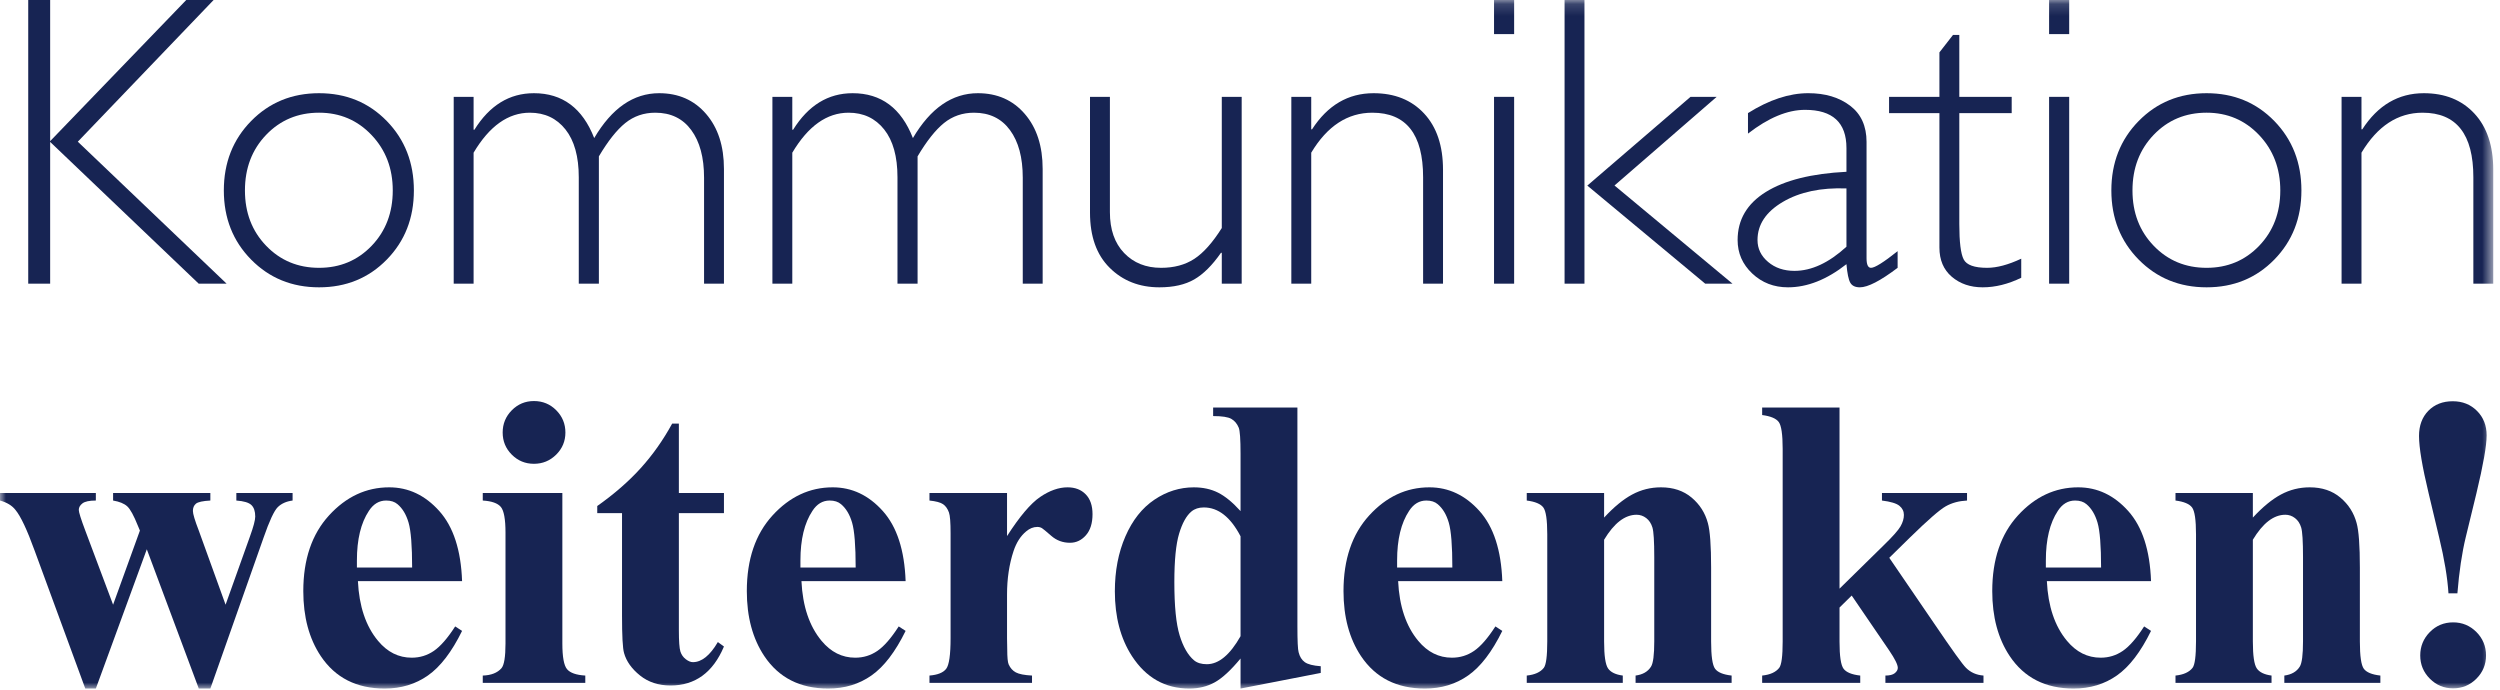
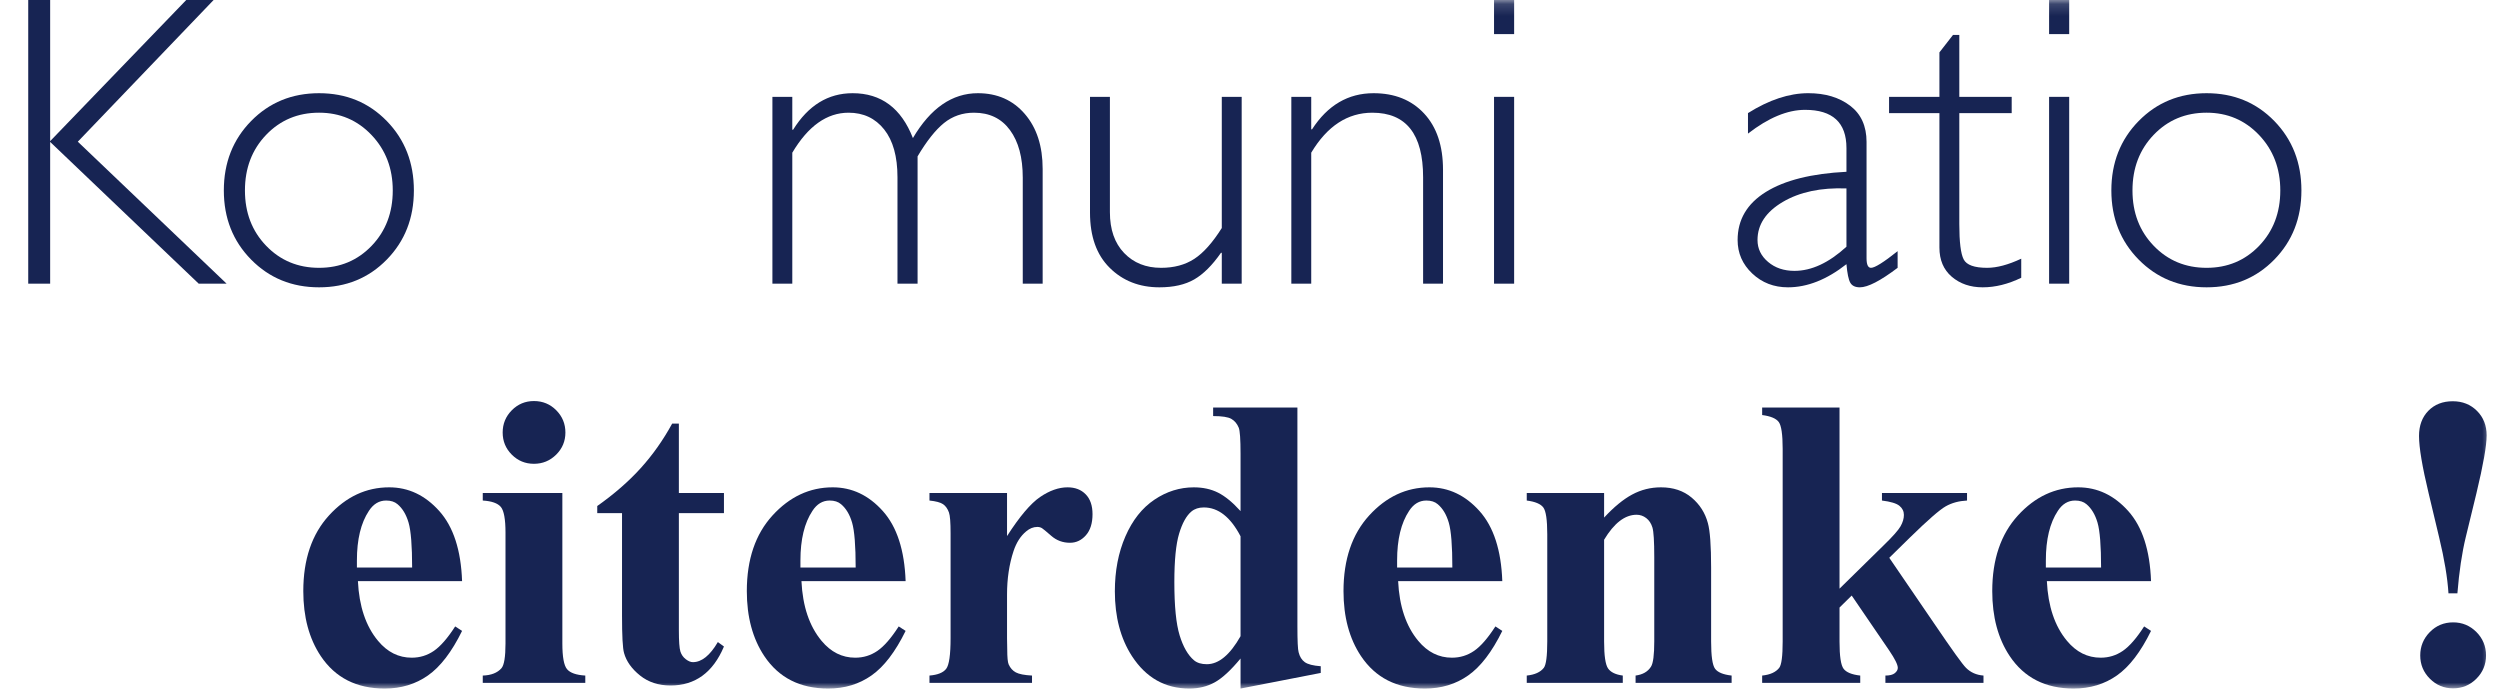
<svg xmlns="http://www.w3.org/2000/svg" xmlns:xlink="http://www.w3.org/1999/xlink" width="210px" height="58px" viewBox="0 0 210 58" version="1.1">
  <title>Group 34</title>
  <desc>Created with Sketch.</desc>
  <defs>
    <polygon id="path-1" points="0 58 209.434 58 209.434 0.161 0 0.161" />
  </defs>
  <g id="Page-1" stroke="none" stroke-width="1" fill="none" fill-rule="evenodd">
    <g id="Group-34" transform="translate(0, -1)">
      <polygon id="Fill-1" fill="#172453" points="15.645 1 4.213 12.855 4.213 1 2.371 1 2.371 24.828 4.213 24.828 4.213 12.922 16.691 24.828 19.035 24.828 6.536 12.902 17.944 1" />
      <g id="Group-33" transform="translate(0, 0.839)">
        <path d="M26.801,22.658 C28.563,22.658 30.036,22.041 31.219,20.807 C32.401,19.574 32.992,18.025 32.992,16.159 C32.992,14.306 32.398,12.754 31.21,11.503 C30.022,10.253 28.552,9.627 26.801,9.627 C25.028,9.627 23.546,10.247 22.358,11.486 C21.17,12.726 20.575,14.283 20.575,16.159 C20.575,18.025 21.17,19.574 22.358,20.807 C23.546,22.041 25.028,22.658 26.801,22.658 M26.801,7.99 C29.075,7.99 30.971,8.769 32.489,10.326 C34.008,11.885 34.766,13.829 34.766,16.159 C34.766,18.479 34.008,20.415 32.489,21.967 C30.971,23.519 29.075,24.296 26.801,24.296 C24.527,24.296 22.625,23.519 21.096,21.967 C19.566,20.415 18.802,18.479 18.802,16.159 C18.802,13.829 19.566,11.885 21.096,10.326 C22.625,8.769 24.527,7.99 26.801,7.99" id="Fill-2" fill="#172453" />
-         <path d="M39.782,8.297 L39.782,11.06 L39.85,11.06 C41.124,9.013 42.789,7.99 44.848,7.99 C47.247,7.99 48.935,9.247 49.913,11.759 C51.391,9.247 53.211,7.99 55.371,7.99 C56.997,7.99 58.31,8.57 59.311,9.73 C60.312,10.89 60.812,12.43 60.812,14.352 L60.812,23.989 L59.141,23.989 L59.141,15.086 C59.141,13.391 58.782,12.058 58.066,11.086 C57.35,10.113 56.344,9.628 55.047,9.628 C54.081,9.628 53.24,9.918 52.523,10.497 C51.806,11.077 51.068,12.01 50.306,13.295 L50.306,23.989 L48.617,23.989 L48.617,15.051 C48.617,13.312 48.244,11.973 47.5,11.035 C46.755,10.096 45.757,9.628 44.507,9.628 C42.687,9.628 41.113,10.748 39.782,12.987 L39.782,23.989 L38.111,23.989 L38.111,8.297 L39.782,8.297 Z" id="Fill-4" fill="#172453" />
        <path d="M66.553,8.297 L66.553,11.06 L66.621,11.06 C67.895,9.013 69.56,7.99 71.619,7.99 C74.018,7.99 75.706,9.247 76.684,11.759 C78.162,9.247 79.982,7.99 82.142,7.99 C83.768,7.99 85.082,8.57 86.082,9.73 C87.083,10.89 87.583,12.43 87.583,14.352 L87.583,23.989 L85.912,23.989 L85.912,15.086 C85.912,13.391 85.554,12.058 84.837,11.086 C84.121,10.113 83.115,9.628 81.819,9.628 C80.852,9.628 80.011,9.918 79.294,10.497 C78.578,11.077 77.839,12.01 77.077,13.295 L77.077,23.989 L75.388,23.989 L75.388,15.051 C75.388,13.312 75.016,11.973 74.271,11.035 C73.526,10.096 72.528,9.628 71.278,9.628 C69.458,9.628 67.884,10.748 66.553,12.987 L66.553,23.989 L64.882,23.989 L64.882,8.297 L66.553,8.297 Z" id="Fill-6" fill="#172453" />
        <path d="M102.63,23.989 L102.63,21.396 L102.562,21.396 C101.834,22.443 101.086,23.187 100.318,23.631 C99.551,24.074 98.576,24.296 97.394,24.296 C95.711,24.296 94.317,23.75 93.215,22.658 C92.111,21.567 91.56,20.021 91.56,18.019 L91.56,8.297 L93.232,8.297 L93.232,17.985 C93.232,19.441 93.63,20.583 94.426,21.413 C95.222,22.244 96.256,22.658 97.53,22.658 C98.622,22.658 99.551,22.408 100.318,21.908 C101.086,21.408 101.857,20.544 102.63,19.316 L102.63,8.297 L104.301,8.297 L104.301,23.989 L102.63,23.989 Z" id="Fill-8" fill="#172453" />
        <path d="M110.143,8.297 L110.143,11.026 L110.211,11.026 C111.519,9.002 113.242,7.99 115.379,7.99 C117.153,7.99 118.569,8.559 119.626,9.696 C120.684,10.833 121.213,12.408 121.213,14.42 L121.213,23.989 L119.541,23.989 L119.541,15.051 C119.541,11.435 118.12,9.628 115.277,9.628 C113.196,9.628 111.485,10.748 110.143,12.987 L110.143,23.989 L108.472,23.989 L108.472,8.297 L110.143,8.297 Z" id="Fill-10" fill="#172453" />
        <mask id="mask-2" fill="white">
          <use xlink:href="#path-1" />
        </mask>
        <g id="Clip-13" />
        <path d="M125.499,23.989 L127.187,23.989 L127.187,8.297 L125.499,8.297 L125.499,23.989 Z M125.499,3.026 L127.187,3.026 L127.187,0.161 L125.499,0.161 L125.499,3.026 Z" id="Fill-12" fill="#172453" mask="url(#mask-2)" />
-         <path d="M144.199,8.297 L135.618,15.743 L145.53,23.989 L143.237,23.989 L133.334,15.751 L142.002,8.297 L144.199,8.297 Z M131.424,23.989 L133.095,23.989 L133.095,0.161 L131.424,0.161 L131.424,23.989 Z" id="Fill-14" fill="#172453" mask="url(#mask-2)" />
        <path d="M155.102,20.884 L155.102,15.989 C152.953,15.909 151.17,16.287 149.755,17.123 C148.339,17.959 147.631,19.025 147.631,20.322 C147.631,21.049 147.927,21.663 148.519,22.163 C149.109,22.664 149.849,22.914 150.736,22.914 C152.168,22.914 153.623,22.238 155.102,20.884 M159.4,21.259 L159.4,22.658 C157.956,23.75 156.898,24.296 156.228,24.296 C155.841,24.296 155.574,24.168 155.426,23.912 C155.278,23.656 155.17,23.135 155.102,22.351 C153.453,23.647 151.816,24.296 150.19,24.296 C149.007,24.296 148.007,23.909 147.188,23.135 C146.369,22.363 145.96,21.425 145.96,20.322 C145.96,18.615 146.75,17.271 148.331,16.287 C149.911,15.304 152.168,14.738 155.102,14.591 L155.102,12.595 C155.102,10.457 153.942,9.388 151.623,9.388 C150.144,9.388 148.547,10.053 146.83,11.384 L146.83,9.661 C148.603,8.547 150.292,7.989 151.895,7.989 C153.316,7.989 154.488,8.339 155.409,9.039 C156.33,9.738 156.79,10.753 156.79,12.083 L156.79,21.856 C156.79,22.391 156.915,22.658 157.166,22.658 C157.484,22.658 158.229,22.192 159.4,21.259" id="Fill-15" fill="#172453" mask="url(#mask-2)" />
        <path d="M164.582,3.095 L164.582,8.297 L168.982,8.297 L168.982,9.662 L164.582,9.662 L164.582,18.991 C164.582,20.492 164.704,21.479 164.949,21.951 C165.193,22.423 165.85,22.658 166.919,22.658 C167.737,22.658 168.693,22.403 169.784,21.891 L169.784,23.494 C168.681,24.029 167.601,24.296 166.543,24.296 C165.509,24.296 164.644,24 163.951,23.409 C163.257,22.818 162.911,21.999 162.911,20.953 L162.911,9.662 L158.681,9.662 L158.681,8.297 L162.911,8.297 L162.911,4.562 L164.053,3.095 L164.582,3.095 Z" id="Fill-16" fill="#172453" mask="url(#mask-2)" />
        <path d="M172.124,23.989 L173.812,23.989 L173.812,8.297 L172.124,8.297 L172.124,23.989 Z M172.124,3.026 L173.812,3.026 L173.812,0.161 L172.124,0.161 L172.124,3.026 Z" id="Fill-17" fill="#172453" mask="url(#mask-2)" />
        <path d="M185.354,22.658 C187.116,22.658 188.589,22.041 189.771,20.807 C190.954,19.574 191.545,18.025 191.545,16.159 C191.545,14.306 190.951,12.754 189.763,11.503 C188.575,10.253 187.105,9.627 185.354,9.627 C183.58,9.627 182.099,10.247 180.911,11.486 C179.722,12.726 179.128,14.283 179.128,16.159 C179.128,18.025 179.722,19.574 180.911,20.807 C182.099,22.041 183.58,22.658 185.354,22.658 M185.354,7.99 C187.628,7.99 189.524,8.769 191.042,10.326 C192.56,11.885 193.319,13.829 193.319,16.159 C193.319,18.479 192.56,20.415 191.042,21.967 C189.524,23.519 187.628,24.296 185.354,24.296 C183.08,24.296 181.178,23.519 179.649,21.967 C178.119,20.415 177.354,18.479 177.354,16.159 C177.354,13.829 178.119,11.885 179.649,10.326 C181.178,8.769 183.08,7.99 185.354,7.99" id="Fill-18" fill="#172453" mask="url(#mask-2)" />
-         <path d="M198.364,8.297 L198.364,11.026 L198.432,11.026 C199.739,9.002 201.462,7.99 203.6,7.99 C205.374,7.99 206.79,8.559 207.847,9.696 C208.905,10.833 209.433,12.408 209.433,14.42 L209.433,23.989 L207.762,23.989 L207.762,15.051 C207.762,11.435 206.34,9.628 203.498,9.628 C201.417,9.628 199.705,10.748 198.364,12.987 L198.364,23.989 L196.692,23.989 L196.692,8.297 L198.364,8.297 Z" id="Fill-19" fill="#172453" mask="url(#mask-2)" />
-         <path d="M16.698,58 L12.332,46.3 L8.051,58 L7.164,58 L2.917,46.436 C2.28,44.674 1.74,43.525 1.296,42.991 C1.012,42.627 0.58,42.365 -0,42.206 L-0,41.575 L8.051,41.575 L8.051,42.206 C7.505,42.206 7.13,42.286 6.925,42.445 C6.72,42.604 6.618,42.786 6.618,42.991 C6.618,43.184 6.8,43.764 7.164,44.73 L9.5,50.956 L11.752,44.73 L11.581,44.321 C11.24,43.468 10.942,42.925 10.686,42.692 C10.43,42.459 10.034,42.297 9.5,42.206 L9.5,41.575 L17.67,41.575 L17.67,42.206 C17.033,42.24 16.63,42.329 16.459,42.47 C16.289,42.613 16.203,42.814 16.203,43.076 C16.203,43.326 16.368,43.877 16.698,44.73 L18.949,50.956 L20.996,45.225 C21.292,44.406 21.44,43.849 21.44,43.554 C21.44,43.11 21.332,42.786 21.115,42.582 C20.899,42.376 20.479,42.252 19.853,42.206 L19.853,41.575 L24.578,41.575 L24.578,42.206 C24.055,42.274 23.64,42.459 23.333,42.76 C23.026,43.062 22.628,43.917 22.139,45.327 L17.67,58 L16.698,58 Z" id="Fill-20" fill="#172453" mask="url(#mask-2)" />
        <path d="M34.619,47.834 C34.619,46.004 34.519,44.747 34.321,44.065 C34.121,43.382 33.812,42.865 33.391,42.513 C33.152,42.308 32.834,42.206 32.436,42.206 C31.845,42.206 31.362,42.496 30.986,43.076 C30.315,44.087 29.98,45.475 29.98,47.237 L29.98,47.834 L34.619,47.834 Z M38.815,48.977 L30.065,48.977 C30.167,51.092 30.73,52.763 31.754,53.991 C32.538,54.936 33.482,55.407 34.585,55.407 C35.267,55.407 35.887,55.217 36.444,54.836 C37.001,54.455 37.598,53.77 38.235,52.78 L38.815,53.156 C37.951,54.918 36.995,56.166 35.95,56.899 C34.903,57.633 33.692,58 32.317,58 C29.951,58 28.161,57.09 26.944,55.271 C25.966,53.804 25.477,51.984 25.477,49.813 C25.477,47.152 26.196,45.034 27.635,43.459 C29.073,41.885 30.759,41.097 32.692,41.097 C34.307,41.097 35.708,41.759 36.896,43.084 C38.084,44.409 38.724,46.373 38.815,48.977 L38.815,48.977 Z" id="Fill-21" fill="#172453" mask="url(#mask-2)" />
        <path d="M44.85,33.849 C45.589,33.849 46.215,34.108 46.726,34.624 C47.238,35.142 47.494,35.764 47.494,36.492 C47.494,37.221 47.235,37.84 46.718,38.352 C46.2,38.864 45.578,39.12 44.85,39.12 C44.122,39.12 43.503,38.864 42.991,38.352 C42.479,37.84 42.224,37.221 42.224,36.492 C42.224,35.764 42.479,35.142 42.991,34.624 C43.503,34.108 44.122,33.849 44.85,33.849 L44.85,33.849 Z M47.238,41.575 L47.238,54.214 C47.238,55.34 47.369,56.059 47.63,56.37 C47.892,56.684 48.403,56.864 49.165,56.908 L49.165,57.523 L40.552,57.523 L40.552,56.908 C41.257,56.886 41.78,56.681 42.121,56.294 C42.348,56.033 42.462,55.34 42.462,54.214 L42.462,44.901 C42.462,43.776 42.331,43.056 42.07,42.743 C41.808,42.431 41.302,42.252 40.552,42.206 L40.552,41.575 L47.238,41.575 Z" id="Fill-22" fill="#172453" mask="url(#mask-2)" />
        <path d="M57.025,35.742 L57.025,41.575 L60.812,41.575 L60.812,43.264 L57.025,43.264 L57.025,53.105 C57.025,54.026 57.068,54.62 57.153,54.888 C57.238,55.154 57.389,55.37 57.605,55.535 C57.821,55.7 58.02,55.782 58.202,55.782 C58.941,55.782 59.64,55.221 60.3,54.094 L60.812,54.469 C59.891,56.653 58.395,57.743 56.326,57.743 C55.314,57.743 54.458,57.462 53.759,56.9 C53.06,56.337 52.613,55.709 52.42,55.014 C52.306,54.629 52.25,53.583 52.25,51.877 L52.25,43.264 L50.169,43.264 L50.169,42.666 C51.601,41.654 52.821,40.592 53.827,39.477 C54.834,38.362 55.712,37.117 56.463,35.742 L57.025,35.742 Z" id="Fill-23" fill="#172453" mask="url(#mask-2)" />
        <path d="M71.876,47.834 C71.876,46.004 71.776,44.747 71.577,44.065 C71.378,43.382 71.068,42.865 70.648,42.513 C70.409,42.308 70.09,42.206 69.692,42.206 C69.101,42.206 68.618,42.496 68.243,43.076 C67.572,44.087 67.236,45.475 67.236,47.237 L67.236,47.834 L71.876,47.834 Z M76.072,48.977 L67.322,48.977 C67.424,51.092 67.987,52.763 69.01,53.991 C69.795,54.936 70.738,55.407 71.842,55.407 C72.524,55.407 73.144,55.217 73.701,54.836 C74.258,54.455 74.855,53.77 75.492,52.78 L76.072,53.156 C75.207,54.918 74.252,56.166 73.206,56.899 C72.16,57.633 70.949,58 69.573,58 C67.208,58 65.417,57.09 64.201,55.271 C63.223,53.804 62.733,51.984 62.733,49.813 C62.733,47.152 63.453,45.034 64.891,43.459 C66.33,41.885 68.015,41.097 69.948,41.097 C71.563,41.097 72.964,41.759 74.153,43.084 C75.341,44.409 75.98,46.373 76.072,48.977 L76.072,48.977 Z" id="Fill-24" fill="#172453" mask="url(#mask-2)" />
        <path d="M84.591,41.575 L84.591,45.191 C85.649,43.542 86.575,42.448 87.371,41.908 C88.167,41.367 88.935,41.097 89.674,41.097 C90.31,41.097 90.819,41.293 91.2,41.686 C91.581,42.078 91.772,42.632 91.772,43.348 C91.772,44.111 91.587,44.702 91.217,45.122 C90.847,45.543 90.402,45.754 89.879,45.754 C89.276,45.754 88.753,45.56 88.309,45.174 C87.866,44.787 87.604,44.571 87.525,44.526 C87.411,44.457 87.28,44.423 87.133,44.423 C86.802,44.423 86.49,44.549 86.195,44.799 C85.728,45.185 85.376,45.737 85.137,46.453 C84.773,47.556 84.591,48.773 84.591,50.103 L84.591,53.77 L84.608,54.725 C84.608,55.373 84.648,55.788 84.727,55.97 C84.864,56.277 85.066,56.502 85.333,56.644 C85.6,56.786 86.052,56.874 86.689,56.908 L86.689,57.522 L78.075,57.522 L78.075,56.908 C78.769,56.852 79.238,56.661 79.483,56.337 C79.727,56.013 79.849,55.158 79.849,53.77 L79.849,44.952 C79.849,44.042 79.804,43.463 79.713,43.212 C79.599,42.894 79.434,42.661 79.218,42.513 C79.002,42.365 78.621,42.263 78.075,42.206 L78.075,41.575 L84.591,41.575 Z" id="Fill-25" fill="#172453" mask="url(#mask-2)" />
        <path d="M104.206,45.208 C103.364,43.593 102.335,42.786 101.119,42.786 C100.698,42.786 100.351,42.9 100.079,43.127 C99.657,43.48 99.313,44.099 99.046,44.986 C98.779,45.873 98.645,47.232 98.645,49.062 C98.645,51.075 98.793,52.565 99.089,53.531 C99.385,54.498 99.789,55.197 100.3,55.629 C100.561,55.846 100.919,55.954 101.374,55.954 C102.375,55.954 103.319,55.169 104.206,53.6 L104.206,45.208 Z M108.982,34.395 L108.982,52.747 C108.982,53.986 109.016,54.72 109.084,54.947 C109.175,55.322 109.349,55.601 109.604,55.783 C109.86,55.965 110.306,56.079 110.943,56.124 L110.943,56.687 L104.206,58 L104.206,55.476 C103.398,56.454 102.68,57.119 102.048,57.471 C101.417,57.824 100.704,58 99.908,58 C97.873,58 96.263,57.091 95.081,55.271 C94.126,53.793 93.648,51.979 93.648,49.83 C93.648,48.113 93.943,46.576 94.535,45.216 C95.126,43.858 95.936,42.832 96.966,42.138 C97.995,41.444 99.101,41.098 100.283,41.098 C101.045,41.098 101.721,41.246 102.312,41.541 C102.904,41.836 103.535,42.354 104.206,43.093 L104.206,38.283 C104.206,37.067 104.155,36.333 104.052,36.083 C103.916,35.753 103.711,35.509 103.438,35.35 C103.165,35.19 102.654,35.111 101.903,35.111 L101.903,34.395 L108.982,34.395 Z" id="Fill-26" fill="#172453" mask="url(#mask-2)" />
        <path d="M121.997,47.834 C121.997,46.004 121.897,44.747 121.698,44.065 C121.499,43.382 121.189,42.865 120.768,42.513 C120.53,42.308 120.211,42.206 119.813,42.206 C119.222,42.206 118.739,42.496 118.364,43.076 C117.693,44.087 117.357,45.475 117.357,47.237 L117.357,47.834 L121.997,47.834 Z M126.193,48.977 L117.443,48.977 C117.545,51.092 118.108,52.763 119.131,53.991 C119.916,54.936 120.859,55.407 121.963,55.407 C122.645,55.407 123.265,55.217 123.822,54.836 C124.379,54.455 124.976,53.77 125.613,52.78 L126.193,53.156 C125.328,54.918 124.373,56.166 123.327,56.899 C122.281,57.633 121.07,58 119.694,58 C117.329,58 115.538,57.09 114.322,55.271 C113.344,53.804 112.854,51.984 112.854,49.813 C112.854,47.152 113.574,45.034 115.012,43.459 C116.451,41.885 118.136,41.097 120.069,41.097 C121.684,41.097 123.085,41.759 124.274,43.084 C125.462,44.409 126.101,46.373 126.193,48.977 L126.193,48.977 Z" id="Fill-27" fill="#172453" mask="url(#mask-2)" />
        <path d="M134.745,41.575 L134.745,43.638 C135.564,42.752 136.349,42.107 137.099,41.703 C137.849,41.299 138.657,41.097 139.521,41.097 C140.556,41.097 141.414,41.385 142.097,41.959 C142.779,42.533 143.233,43.246 143.461,44.099 C143.643,44.747 143.734,45.992 143.734,47.834 L143.734,54.043 C143.734,55.271 143.845,56.036 144.066,56.337 C144.288,56.638 144.751,56.829 145.456,56.908 L145.456,57.522 L137.389,57.522 L137.389,56.908 C137.992,56.829 138.424,56.579 138.685,56.158 C138.867,55.874 138.958,55.169 138.958,54.043 L138.958,46.948 C138.958,45.64 138.907,44.816 138.805,44.474 C138.702,44.133 138.529,43.869 138.285,43.681 C138.04,43.493 137.769,43.4 137.474,43.4 C136.496,43.4 135.586,44.099 134.745,45.498 L134.745,54.043 C134.745,55.237 134.856,55.993 135.078,56.311 C135.3,56.63 135.712,56.829 136.314,56.908 L136.314,57.522 L128.247,57.522 L128.247,56.908 C128.917,56.84 129.395,56.624 129.68,56.26 C129.872,56.01 129.97,55.271 129.97,54.043 L129.97,45.037 C129.97,43.832 129.859,43.081 129.637,42.786 C129.415,42.491 128.952,42.297 128.247,42.206 L128.247,41.575 L134.745,41.575 Z" id="Fill-28" fill="#172453" mask="url(#mask-2)" />
        <path d="M154.52,34.394 L154.52,49.608 L158.221,45.975 C158.983,45.236 159.457,44.702 159.645,44.372 C159.833,44.042 159.927,43.724 159.927,43.416 C159.927,43.109 159.801,42.853 159.551,42.649 C159.301,42.444 158.812,42.297 158.084,42.206 L158.084,41.575 L165.231,41.575 L165.231,42.206 C164.549,42.24 163.952,42.402 163.44,42.692 C162.929,42.981 161.928,43.854 160.438,45.31 L158.699,47.016 L162.451,52.507 C163.963,54.736 164.861,55.987 165.146,56.26 C165.532,56.647 166.021,56.863 166.613,56.908 L166.613,57.522 L158.374,57.522 L158.374,56.908 C158.738,56.908 159.002,56.84 159.167,56.704 C159.332,56.567 159.415,56.419 159.415,56.26 C159.415,55.998 159.176,55.515 158.699,54.81 L155.543,50.188 L154.52,51.194 L154.52,54.06 C154.52,55.276 154.633,56.036 154.861,56.337 C155.088,56.638 155.554,56.829 156.26,56.908 L156.26,57.522 L148.021,57.522 L148.021,56.908 C148.692,56.84 149.169,56.624 149.454,56.26 C149.647,56.01 149.744,55.276 149.744,54.06 L149.744,37.856 C149.744,36.651 149.633,35.9 149.412,35.605 C149.19,35.31 148.726,35.116 148.021,35.025 L148.021,34.394 L154.52,34.394 Z" id="Fill-29" fill="#172453" mask="url(#mask-2)" />
        <path d="M176.491,47.834 C176.491,46.004 176.391,44.747 176.193,44.065 C175.993,43.382 175.683,42.865 175.263,42.513 C175.024,42.308 174.705,42.206 174.308,42.206 C173.716,42.206 173.233,42.496 172.858,43.076 C172.187,44.087 171.852,45.475 171.852,47.237 L171.852,47.834 L176.491,47.834 Z M180.687,48.977 L171.937,48.977 C172.039,51.092 172.602,52.763 173.625,53.991 C174.41,54.936 175.354,55.407 176.457,55.407 C177.139,55.407 177.759,55.217 178.316,54.836 C178.873,54.455 179.47,53.77 180.107,52.78 L180.687,53.156 C179.823,54.918 178.867,56.166 177.821,56.899 C176.775,57.633 175.564,58 174.188,58 C171.823,58 170.032,57.09 168.816,55.271 C167.838,53.804 167.349,51.984 167.349,49.813 C167.349,47.152 168.068,45.034 169.507,43.459 C170.945,41.885 172.631,41.097 174.564,41.097 C176.178,41.097 177.579,41.759 178.768,43.084 C179.956,44.409 180.595,46.373 180.687,48.977 L180.687,48.977 Z" id="Fill-30" fill="#172453" mask="url(#mask-2)" />
-         <path d="M189.24,41.575 L189.24,43.638 C190.059,42.752 190.844,42.107 191.594,41.703 C192.344,41.299 193.152,41.097 194.016,41.097 C195.051,41.097 195.909,41.385 196.592,41.959 C197.274,42.533 197.728,43.246 197.956,44.099 C198.138,44.747 198.229,45.992 198.229,47.834 L198.229,54.043 C198.229,55.271 198.34,56.036 198.561,56.337 C198.783,56.638 199.246,56.829 199.951,56.908 L199.951,57.522 L191.884,57.522 L191.884,56.908 C192.487,56.829 192.919,56.579 193.18,56.158 C193.362,55.874 193.453,55.169 193.453,54.043 L193.453,46.948 C193.453,45.64 193.402,44.816 193.3,44.474 C193.197,44.133 193.024,43.869 192.78,43.681 C192.535,43.493 192.264,43.4 191.969,43.4 C190.991,43.4 190.081,44.099 189.24,45.498 L189.24,54.043 C189.24,55.237 189.351,55.993 189.573,56.311 C189.795,56.63 190.207,56.829 190.809,56.908 L190.809,57.522 L182.742,57.522 L182.742,56.908 C183.412,56.84 183.89,56.624 184.175,56.26 C184.367,56.01 184.465,55.271 184.465,54.043 L184.465,45.037 C184.465,43.832 184.354,43.081 184.132,42.786 C183.91,42.491 183.447,42.297 182.742,42.206 L182.742,41.575 L189.24,41.575 Z" id="Fill-31" fill="#172453" mask="url(#mask-2)" />
        <path d="M206.063,52.44 C206.825,52.44 207.476,52.71 208.016,53.25 C208.556,53.791 208.826,54.447 208.826,55.22 C208.826,55.982 208.556,56.633 208.016,57.173 C207.476,57.713 206.825,57.983 206.063,57.983 C205.301,57.983 204.65,57.713 204.11,57.173 C203.57,56.633 203.3,55.982 203.3,55.22 C203.3,54.459 203.567,53.804 204.102,53.258 C204.636,52.713 205.29,52.44 206.063,52.44 M206.421,50.001 L205.671,50.001 C205.591,48.705 205.33,47.135 204.886,45.294 L204,41.575 C203.465,39.347 203.198,37.749 203.198,36.782 C203.198,35.907 203.459,35.202 203.982,34.667 C204.505,34.133 205.188,33.866 206.029,33.866 C206.848,33.866 207.527,34.136 208.067,34.676 C208.607,35.216 208.877,35.901 208.877,36.731 C208.877,37.595 208.593,39.21 208.025,41.575 L207.121,45.294 C206.802,46.612 206.569,48.182 206.421,50.001" id="Fill-32" fill="#172453" mask="url(#mask-2)" />
      </g>
    </g>
  </g>
</svg>